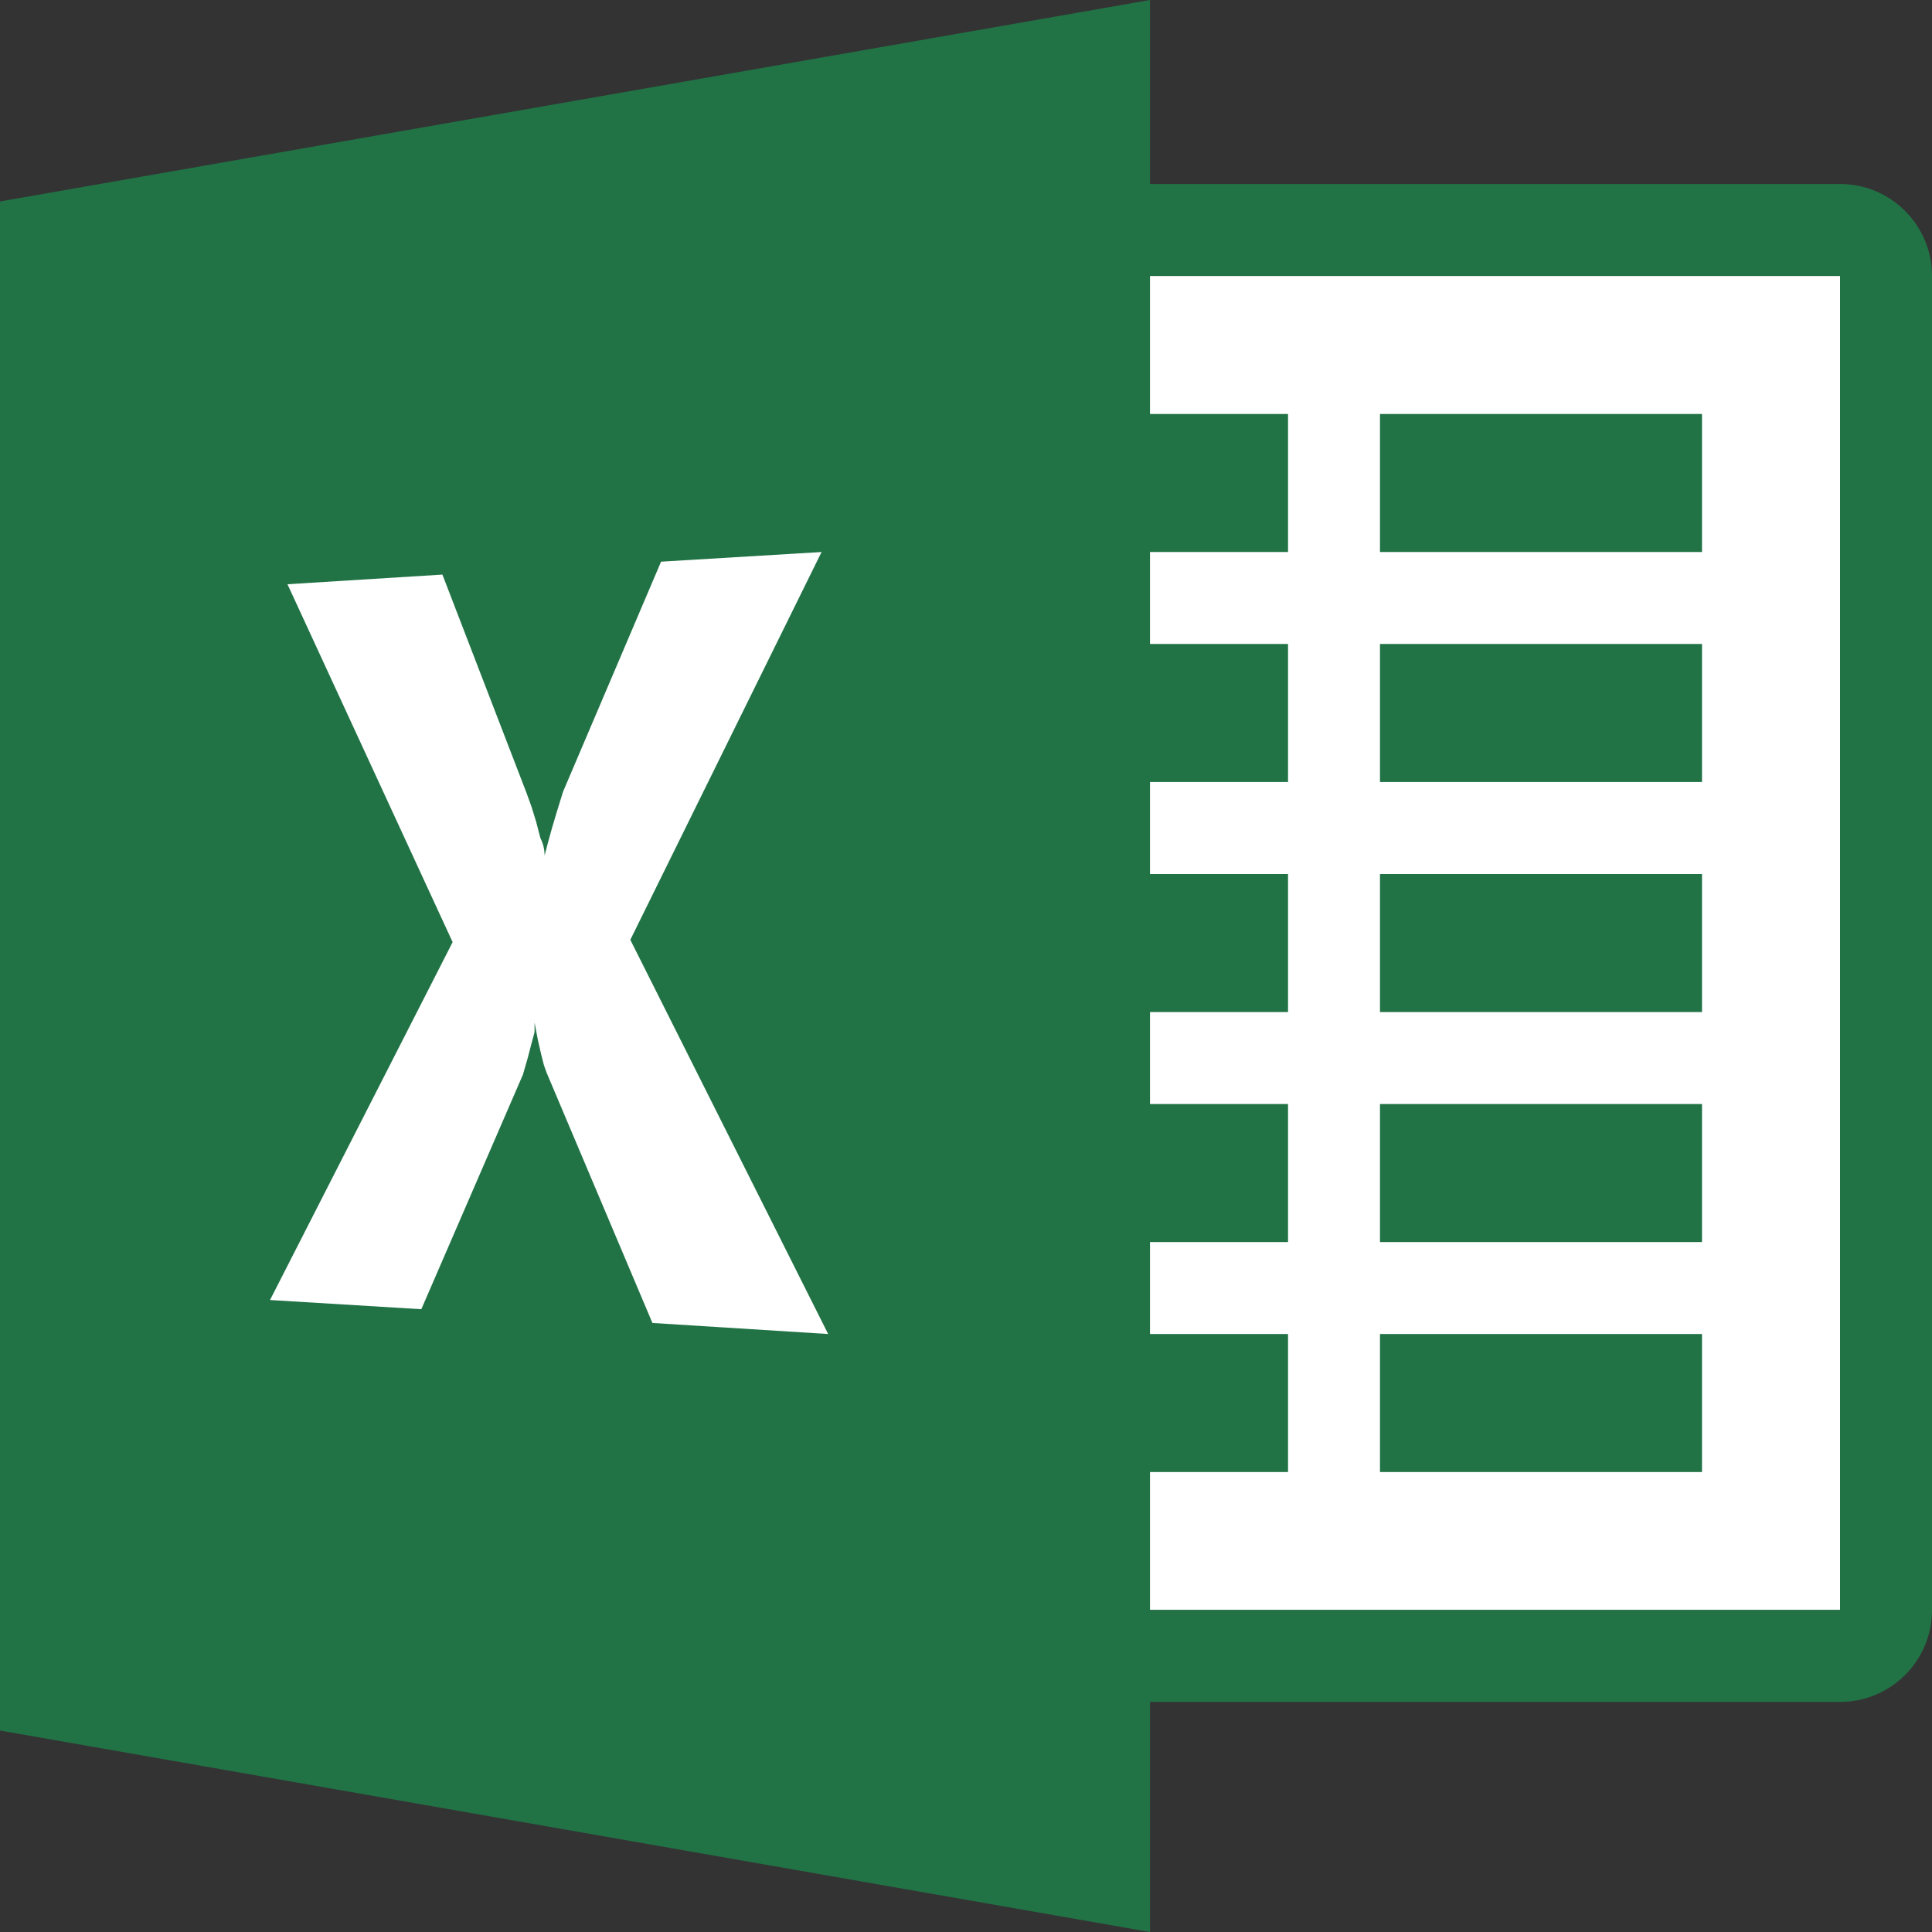
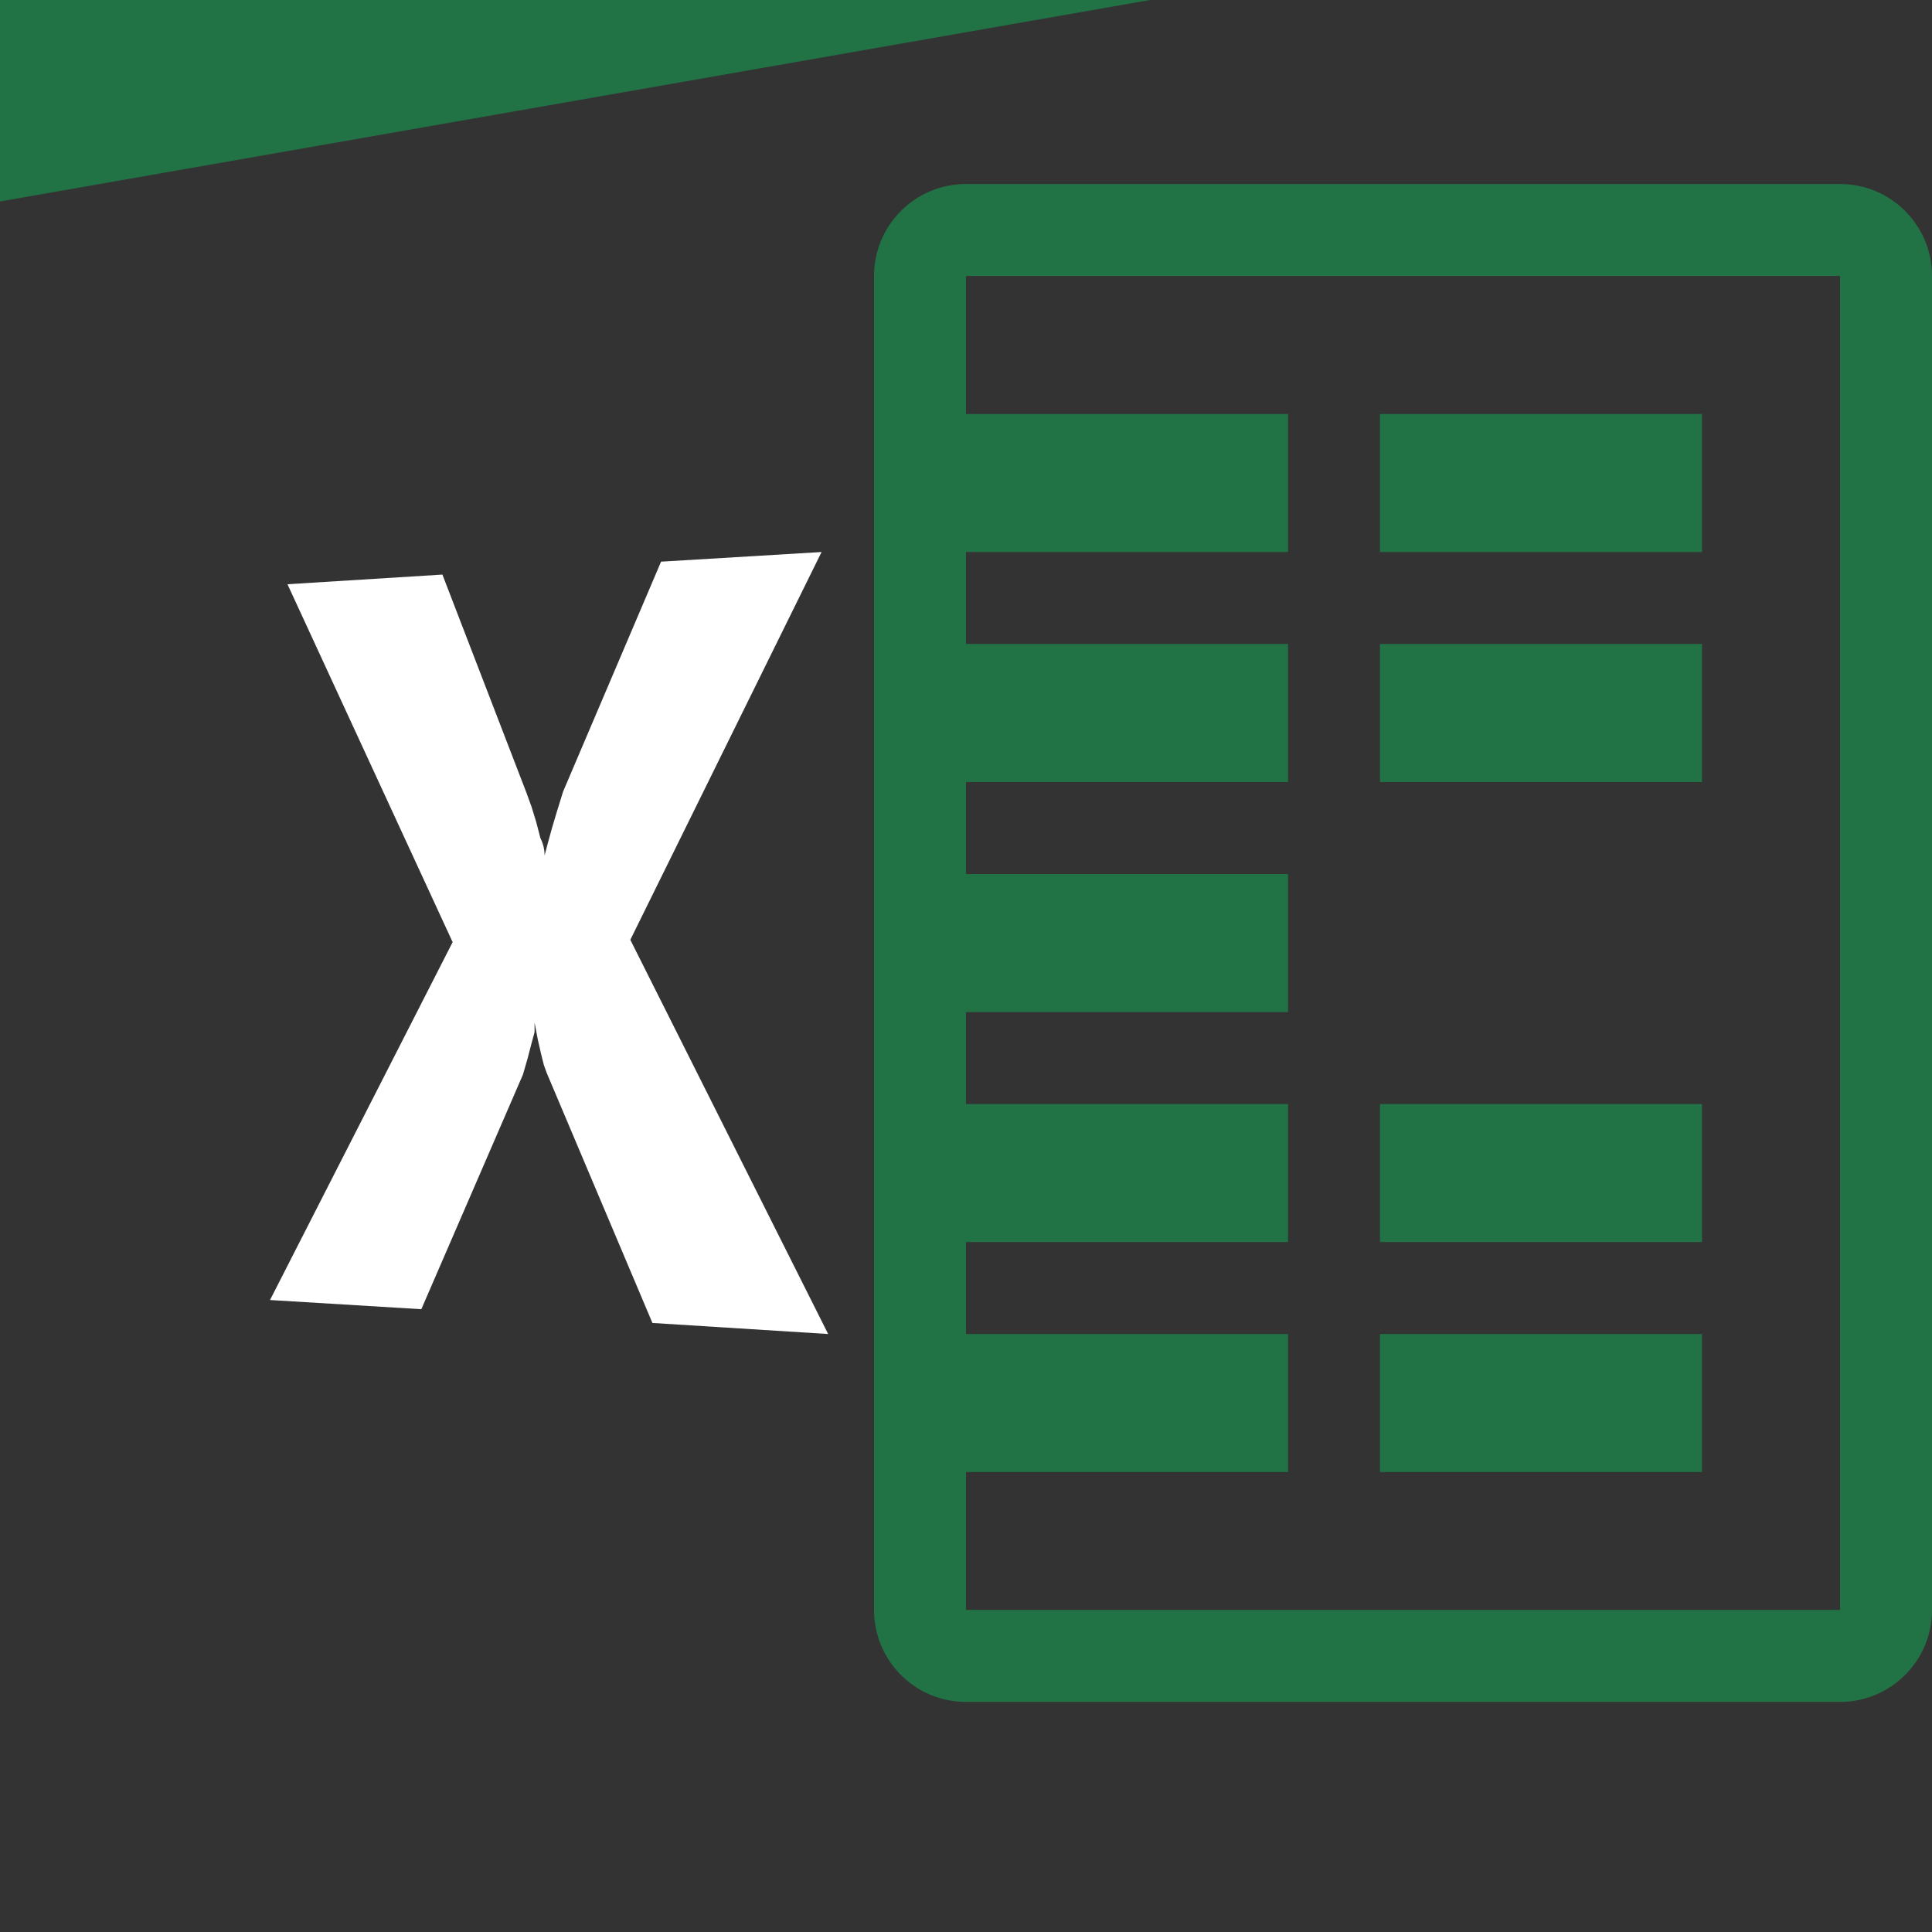
<svg xmlns="http://www.w3.org/2000/svg" version="1.1" id="Layer_1" x="0px" y="0px" viewBox="0 0 2080 2080" style="enable-background:new 0 0 2080 2080;" xml:space="preserve">
  <rect x="0" y="0" width="2080" height="2080" fill="#333333" stroke="none" />
  <style type="text/css">
	.st0{fill:#FFFFFF;}
	.st1{fill:#217346;}
	.st2{fill-rule:evenodd;clip-rule:evenodd;fill:#217346;}
</style>
  <g id="_48">
-     <rect x="1040" y="297.1" class="st0" width="941" height="1436.2" />
    <path class="st1" d="M1981,297.1v1436.2h-941V297.1H1981 M1981,198.1h-941c-54.7,0-99,44.3-99,99v1436.2c0,54.7,44.3,99,99,99h941   c54.7,0,99-44.3,99-99V297.1C2080,242.4,2035.7,198.1,1981,198.1z" />
    <rect x="1485.7" y="445.7" class="st1" width="346.7" height="148.6" />
    <rect x="1485.7" y="693.3" class="st1" width="346.7" height="148.6" />
-     <rect x="1485.7" y="941" class="st1" width="346.7" height="148.6" />
    <rect x="1485.7" y="1188.6" class="st1" width="346.7" height="148.6" />
    <rect x="1485.7" y="1436.2" class="st1" width="346.7" height="148.6" />
    <rect x="1040" y="445.7" class="st1" width="346.7" height="148.6" />
    <rect x="1040" y="693.3" class="st1" width="346.7" height="148.6" />
    <rect x="1040" y="941" class="st1" width="346.7" height="148.6" />
    <rect x="1040" y="1188.6" class="st1" width="346.7" height="148.6" />
    <rect x="1040" y="1436.2" class="st1" width="346.7" height="148.6" />
-     <path class="st2" d="M1238.1,0L0,216.9v1646.2L1238.1,2080V0z" />
+     <path class="st2" d="M1238.1,0L0,216.9v1646.2V0z" />
    <path class="st0" d="M884.5,594.3l-172.8,10.4L606.2,852.3l-6.9,22.3l-5,16.8l-4.5,16.3l-3.5,13.4l0,0c0-6.6-1.5-12.9-4.5-18.8   l-4.5-17.3l-5-16.3l-5.4-14.9l-90.6-235.2L309.5,629l177.8,385.3l-196.6,385.3l162.9,9.9l109.4-252.6l5-17.3l4-15.4l3.5-12.9v-10.4   l0,0l3.5,18.3l3.5,15.4l3,11.9l3,8.4l113.9,269.4l189.2,11.9l-213-424.4L884.5,594.3" />
  </g>
</svg>